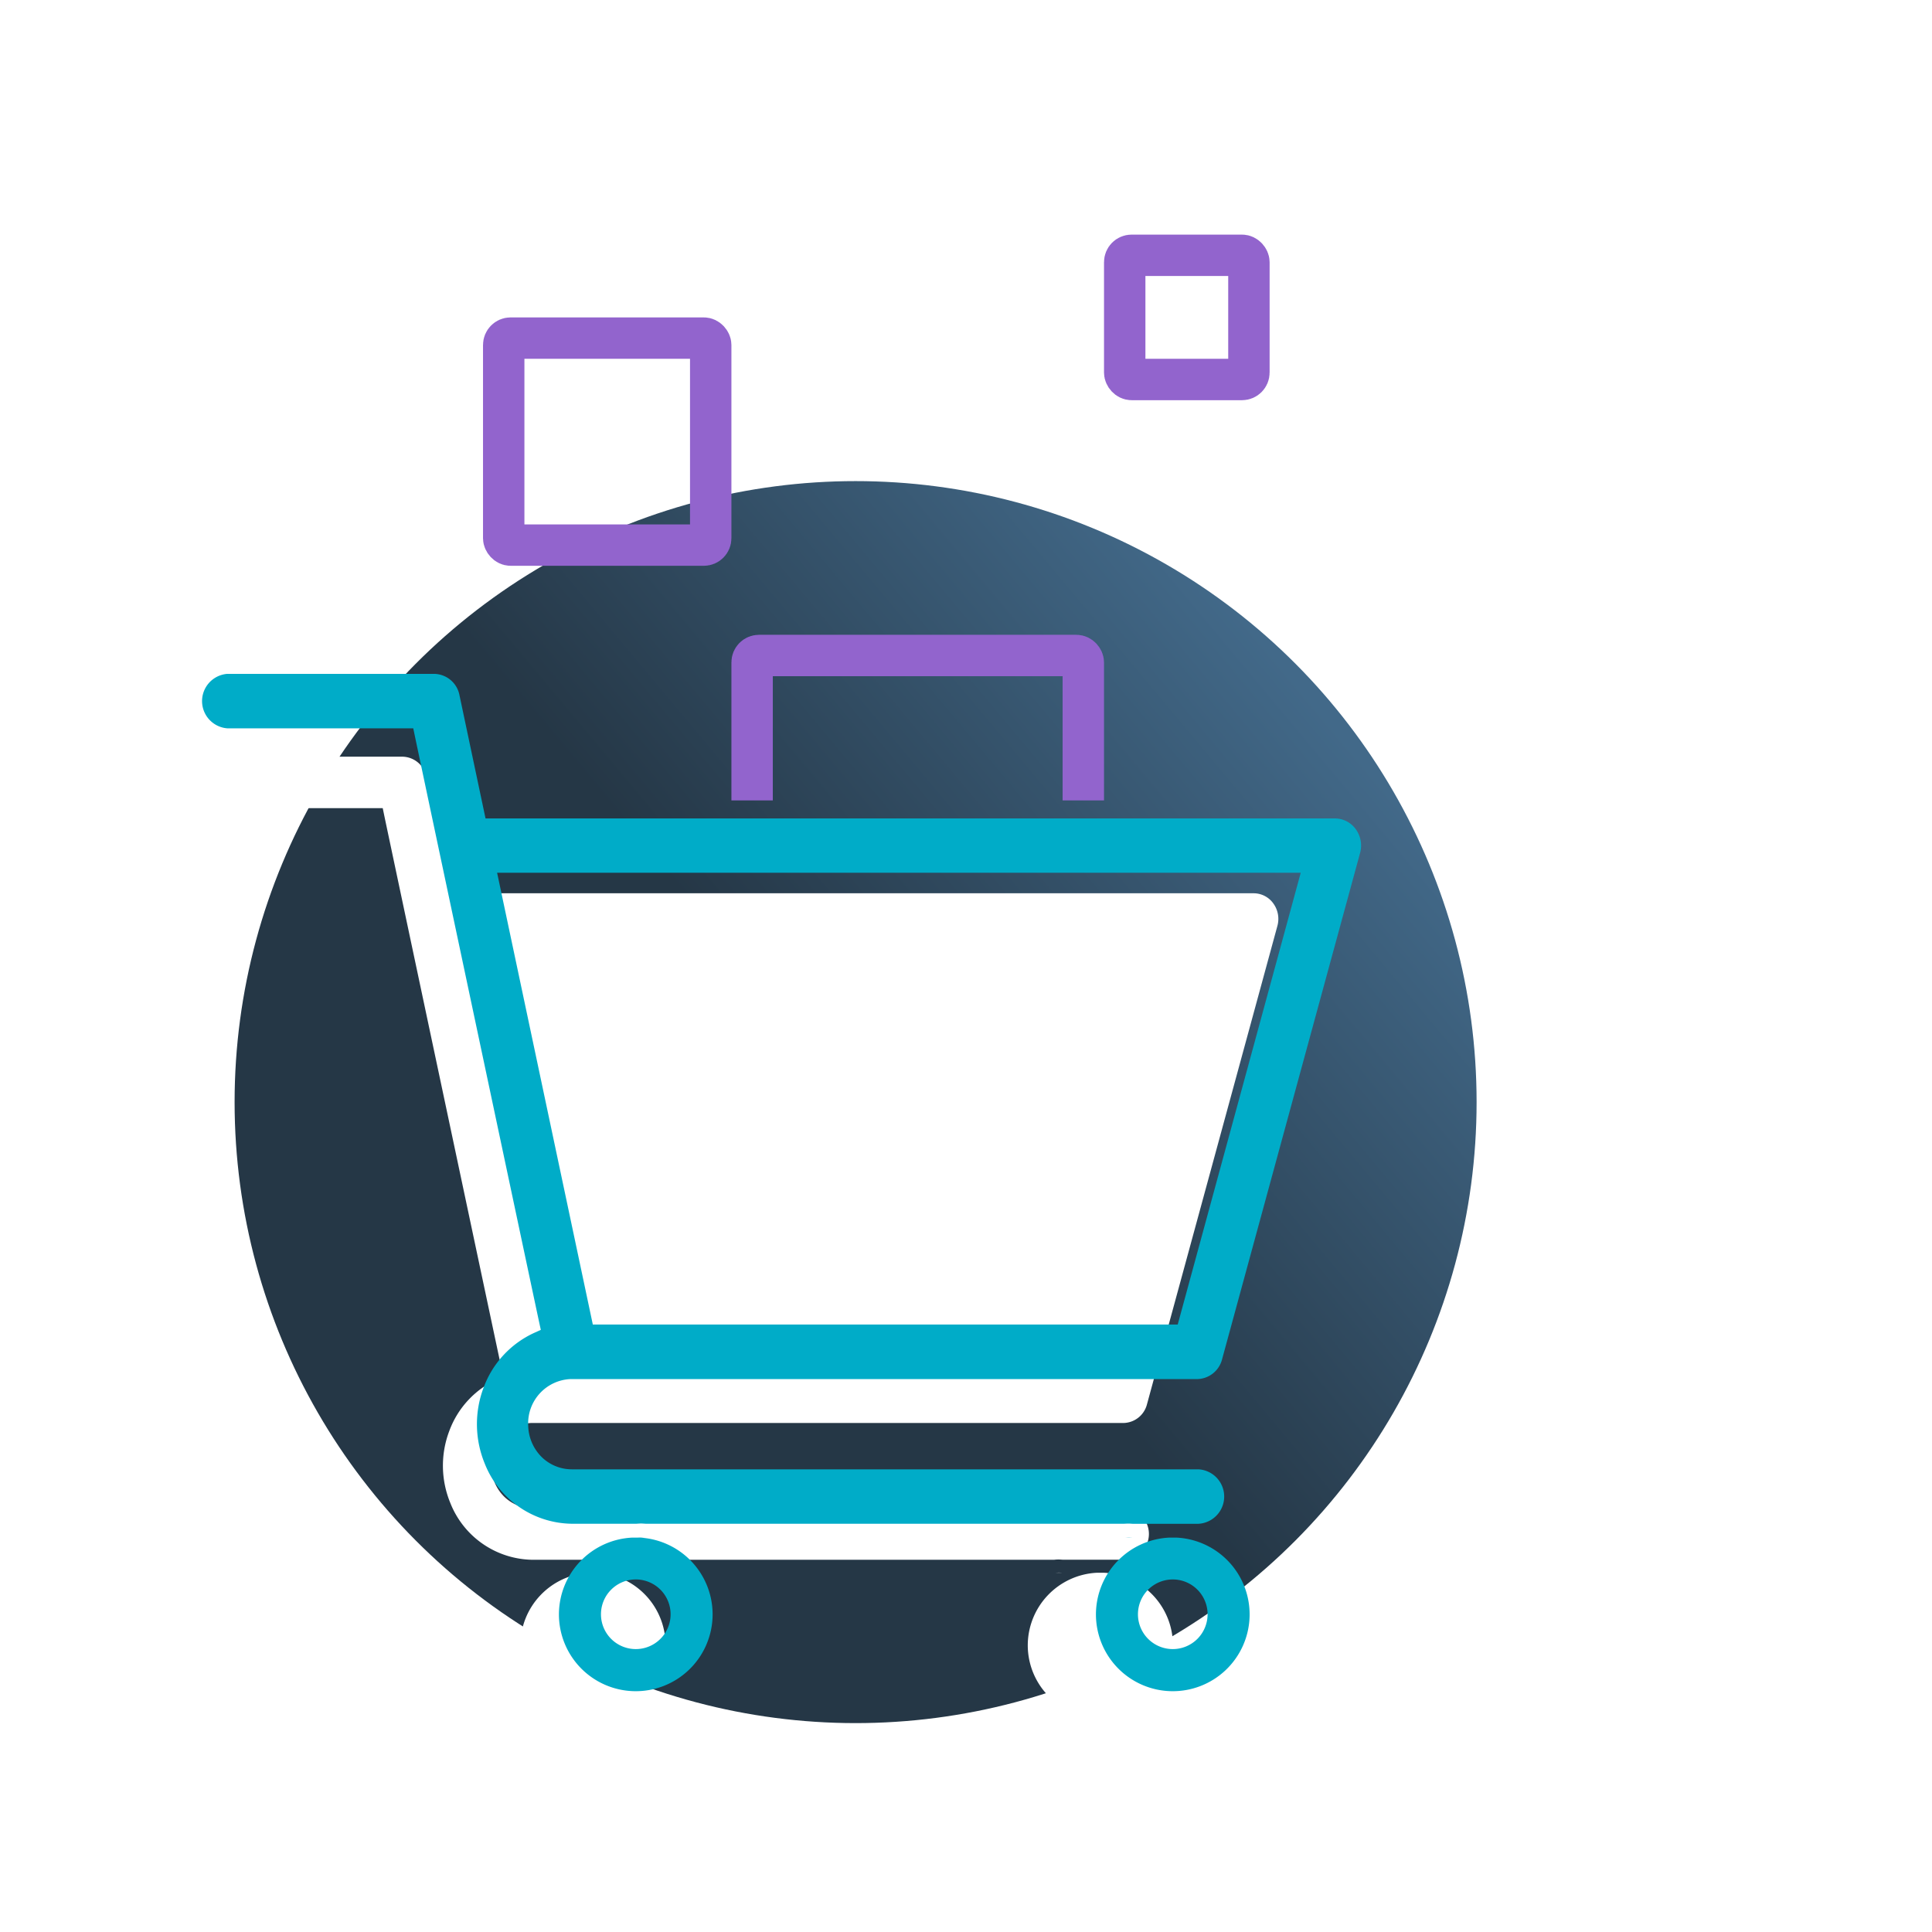
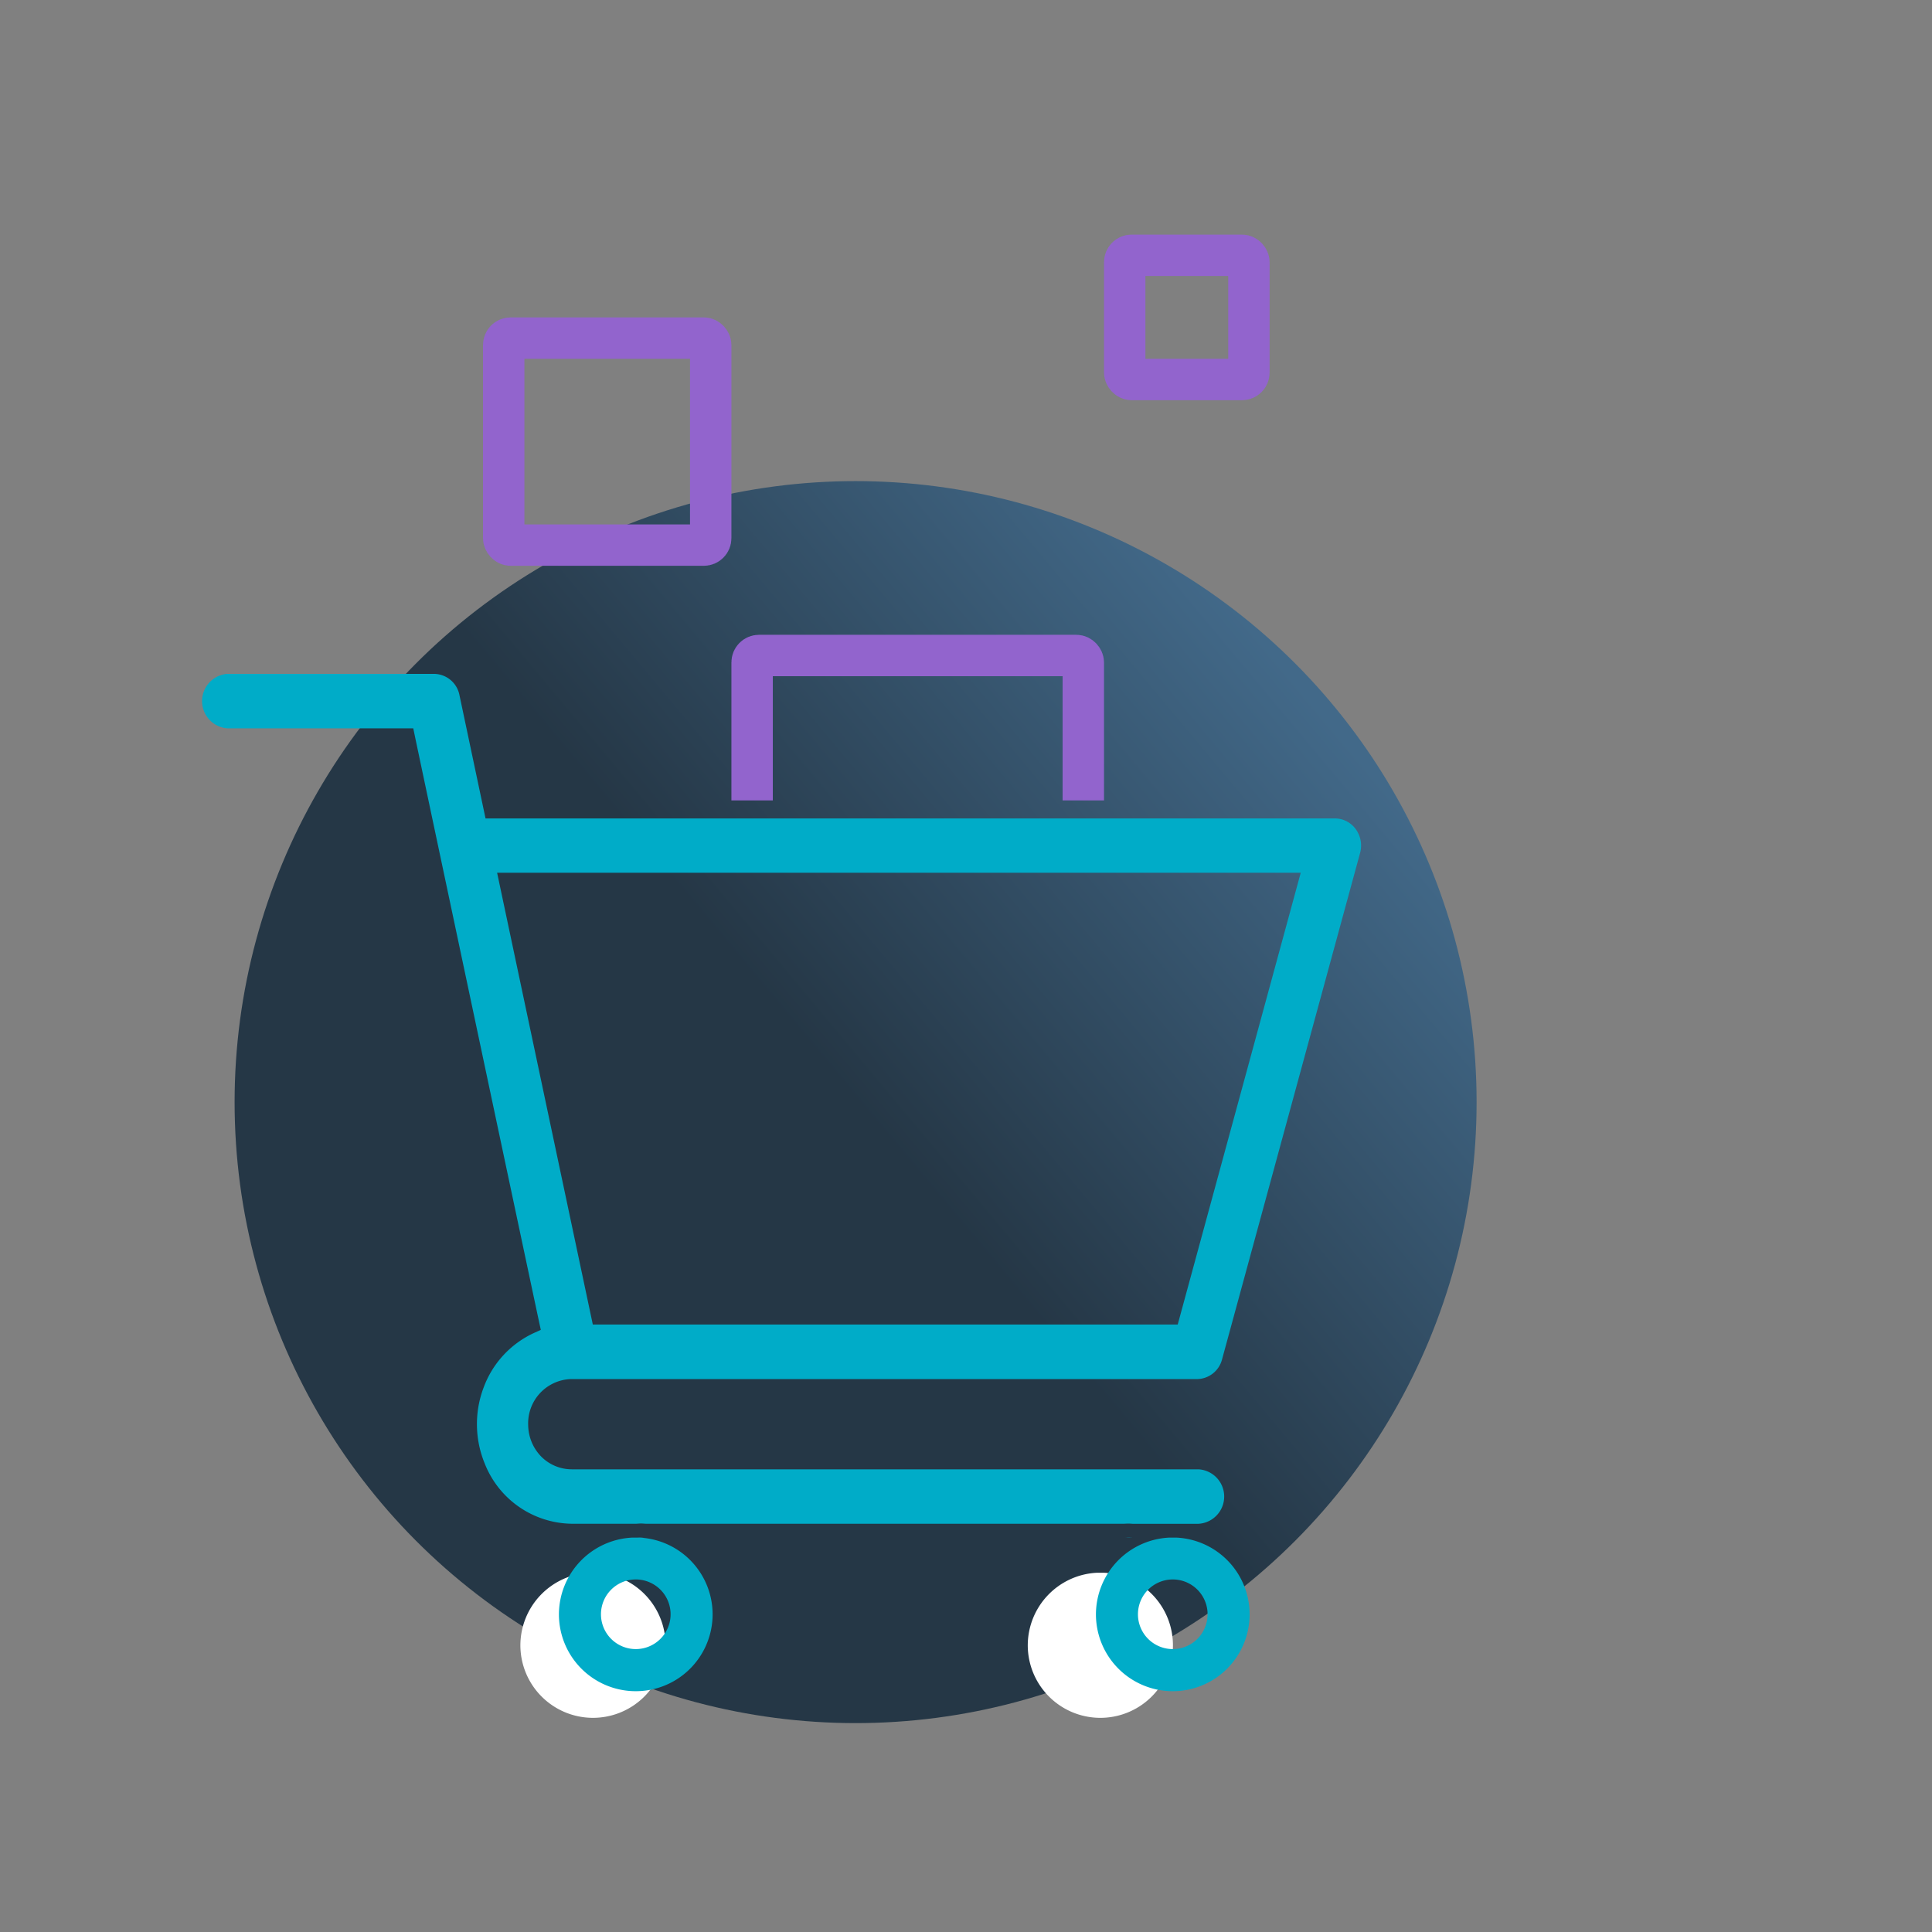
<svg xmlns="http://www.w3.org/2000/svg" width="140" height="140" viewBox="0 0 140 140">
  <rect x="0" y="0" width="140" height="140" fill="#808080" stroke="none" />
  <defs>
    <linearGradient id="linear-gradient" x1="0.5" y1="0.5" x2="0.878" y2="0.184" gradientUnits="objectBoundingBox">
      <stop offset="0" stop-color="#253746" />
      <stop offset="1" stop-color="#426989" />
    </linearGradient>
    <clipPath id="clip-path">
      <rect id="Rectangle_312" data-name="Rectangle 312" width="60" height="25" transform="translate(744.981 1984.5)" fill="#f48f32" />
    </clipPath>
    <clipPath id="clip-loja-virtual-ilustra-icon">
      <rect width="140" height="140" />
    </clipPath>
  </defs>
  <g id="loja-virtual-ilustra-icon" clip-path="url(#clip-loja-virtual-ilustra-icon)">
-     <rect width="140" height="140" fill="#fff" />
    <g id="Group_612" data-name="Group 612" transform="translate(-7 -0.137)">
      <circle id="Ellipse_15" data-name="Ellipse 15" cx="45" cy="45" r="45" transform="translate(24 35)" fill="url(#linear-gradient)" />
      <g id="ilustra-loja" transform="translate(-697.98 -1950.363)">
        <g id="Group_610" data-name="Group 610" transform="translate(718.256 2005.33)">
-           <path id="Path_1436" data-name="Path 1436" d="M278.908,278.064c.114,0,.224.012.338.017h4.426a1.868,1.868,0,0,0,.053-3.731h-42.9a2.953,2.953,0,0,1-2.088-.856,3.138,3.138,0,0,1-.91-2.164,3.033,3.033,0,0,1,2.88-3.157h42.926a1.793,1.793,0,0,0,1.7-1.352l9.449-34.662a1.907,1.907,0,0,0-.29-1.63,1.754,1.754,0,0,0-1.413-.741H234.9l-1.785-8.441a1.8,1.8,0,0,0-1.727-1.457H217.22a1.87,1.87,0,0,0,.013,3.729h12.72l.1.483c.267,1.3,8,37.746,8.524,40.205l.107.5-.445.2a6.638,6.638,0,0,0-3.464,3.748,7.081,7.081,0,0,0,.078,5.219,6.5,6.5,0,0,0,5.968,4.112h4.4c.111,0,.218-.017.331-.017s.225.012.338.017h32.691C278.688,278.077,278.8,278.064,278.908,278.064Z" transform="translate(-215.495 -219.888)" fill="#fff" />
          <path id="Path_1437" data-name="Path 1437" d="M235.661,273.65A5.261,5.261,0,1,0,241.2,268.4h-.54A5.273,5.273,0,0,0,235.661,273.65Z" transform="translate(-211.228 -209.264)" fill="#fff" />
          <path id="Path_1438" data-name="Path 1438" d="M241.213,268.388c-.09,0-.178.009-.266.013h.54C241.4,268.4,241.306,268.388,241.213,268.388Z" transform="translate(-211.174 -209.263)" fill="#fff" />
          <path id="Path_1439" data-name="Path 1439" d="M240.946,267.4h.54c-.091,0-.18-.013-.273-.013S241.036,267.4,240.946,267.4Z" transform="translate(-211.174 -211.912)" fill="#fff" />
          <path id="Path_1440" data-name="Path 1440" d="M264.227,273.65a5.26,5.26,0,1,0,5.533-5.248h-.539A5.273,5.273,0,0,0,264.227,273.65Z" transform="translate(-203.027 -209.264)" fill="#fff" />
-           <path id="Path_1441" data-name="Path 1441" d="M269.778,268.388c-.09,0-.178.009-.266.013h.539C269.961,268.4,269.871,268.388,269.778,268.388Z" transform="translate(-206.325 -209.263)" fill="#fff" />
          <path id="Path_1442" data-name="Path 1442" d="M269.51,267.4h.54c-.092,0-.18-.013-.273-.013S269.6,267.4,269.51,267.4Z" transform="translate(-206.325 -211.912)" fill="#fff" />
        </g>
        <g id="icon-tray" transform="translate(719.622 1999.33)">
          <g id="Group_578" data-name="Group 578">
            <path id="Path_1436-2" data-name="Path 1436" d="M282.611,281.462c.121,0,.237.013.357.018h4.685a1.977,1.977,0,0,0,.056-3.949H242.3a3.125,3.125,0,0,1-2.21-.906,3.321,3.321,0,0,1-.963-2.291,3.21,3.21,0,0,1,3.048-3.342h45.433a1.9,1.9,0,0,0,1.8-1.431l10-36.686a2.018,2.018,0,0,0-.307-1.725,1.856,1.856,0,0,0-1.5-.784H236.037l-1.889-8.934a1.9,1.9,0,0,0-1.828-1.543h-15a1.979,1.979,0,0,0,.014,3.947H230.8l.106.511c.283,1.373,8.463,39.95,9.022,42.553l.114.525-.471.214A7.026,7.026,0,0,0,235.9,271.6a7.494,7.494,0,0,0,.083,5.523,6.878,6.878,0,0,0,6.316,4.352h4.653c.117-.005.231-.018.35-.018s.239.013.357.018h34.6C282.379,281.475,282.492,281.462,282.611,281.462ZM236.875,234.3h58.234l-8.915,32.74H243.811Z" transform="translate(-215.495 -219.888)" fill="#00acc8" />
            <path id="Path_1437-2" data-name="Path 1437" d="M235.661,273.956a5.568,5.568,0,1,0,5.858-5.554h-.572A5.581,5.581,0,0,0,235.661,273.956Zm5.568-2.523h0a2.523,2.523,0,1,1-2.522,2.523A2.525,2.525,0,0,1,241.229,271.433Z" transform="translate(-209.801 -205.81)" fill="#00acc8" />
            <path id="Path_1438-2" data-name="Path 1438" d="M241.229,268.388c-.1,0-.188.009-.282.014h.572C241.422,268.4,241.327,268.388,241.229,268.388Z" transform="translate(-209.435 -205.81)" fill="#00acc8" />
-             <path id="Path_1439-2" data-name="Path 1439" d="M240.946,267.4h.572c-.1,0-.191-.014-.289-.014S241.041,267.4,240.946,267.4Z" transform="translate(-209.435 -208.672)" fill="#00acc8" />
            <path id="Path_1440-2" data-name="Path 1440" d="M264.227,273.956a5.568,5.568,0,1,0,5.856-5.554h-.571A5.58,5.58,0,0,0,264.227,273.956Zm5.567-2.523a2.523,2.523,0,1,1-2.523,2.523A2.525,2.525,0,0,1,269.794,271.433Z" transform="translate(-199.453 -205.81)" fill="#00acc8" />
            <path id="Path_1441-2" data-name="Path 1441" d="M269.794,268.388c-.1,0-.188.009-.282.014h.571C269.987,268.4,269.892,268.388,269.794,268.388Z" transform="translate(-202.635 -205.81)" fill="#00acc8" />
            <path id="Path_1442-2" data-name="Path 1442" d="M269.51,267.4h.572c-.1,0-.191-.014-.289-.014S269.605,267.4,269.51,267.4Z" transform="translate(-202.635 -208.672)" fill="#00acc8" />
          </g>
        </g>
        <g id="Rectangle_310" data-name="Rectangle 310" transform="translate(739.981 1973.5)" fill="none" stroke="#9264cd" stroke-width="3">
          <rect width="18" height="18" rx="2" stroke="none" />
          <rect x="1.5" y="1.5" width="15" height="15" rx="0.5" fill="none" />
        </g>
        <g id="Rectangle_311" data-name="Rectangle 311" transform="translate(784.981 1967.5)" fill="none" stroke="#9264cd" stroke-width="3">
          <rect width="12" height="12" rx="2" stroke="none" />
          <rect x="1.5" y="1.5" width="9" height="9" rx="0.5" fill="none" />
        </g>
        <g id="Mask_Group_2" data-name="Mask Group 2" transform="translate(0 -1)" clip-path="url(#clip-path)">
          <g id="Rectangle_309" data-name="Rectangle 309" transform="translate(757.981 1997.5)" fill="none" stroke="#9264cd" stroke-width="3">
            <rect width="27" height="27" rx="2" stroke="none" />
            <rect x="1.5" y="1.5" width="24" height="24" rx="0.5" fill="none" />
          </g>
        </g>
      </g>
    </g>
  </g>
</svg>